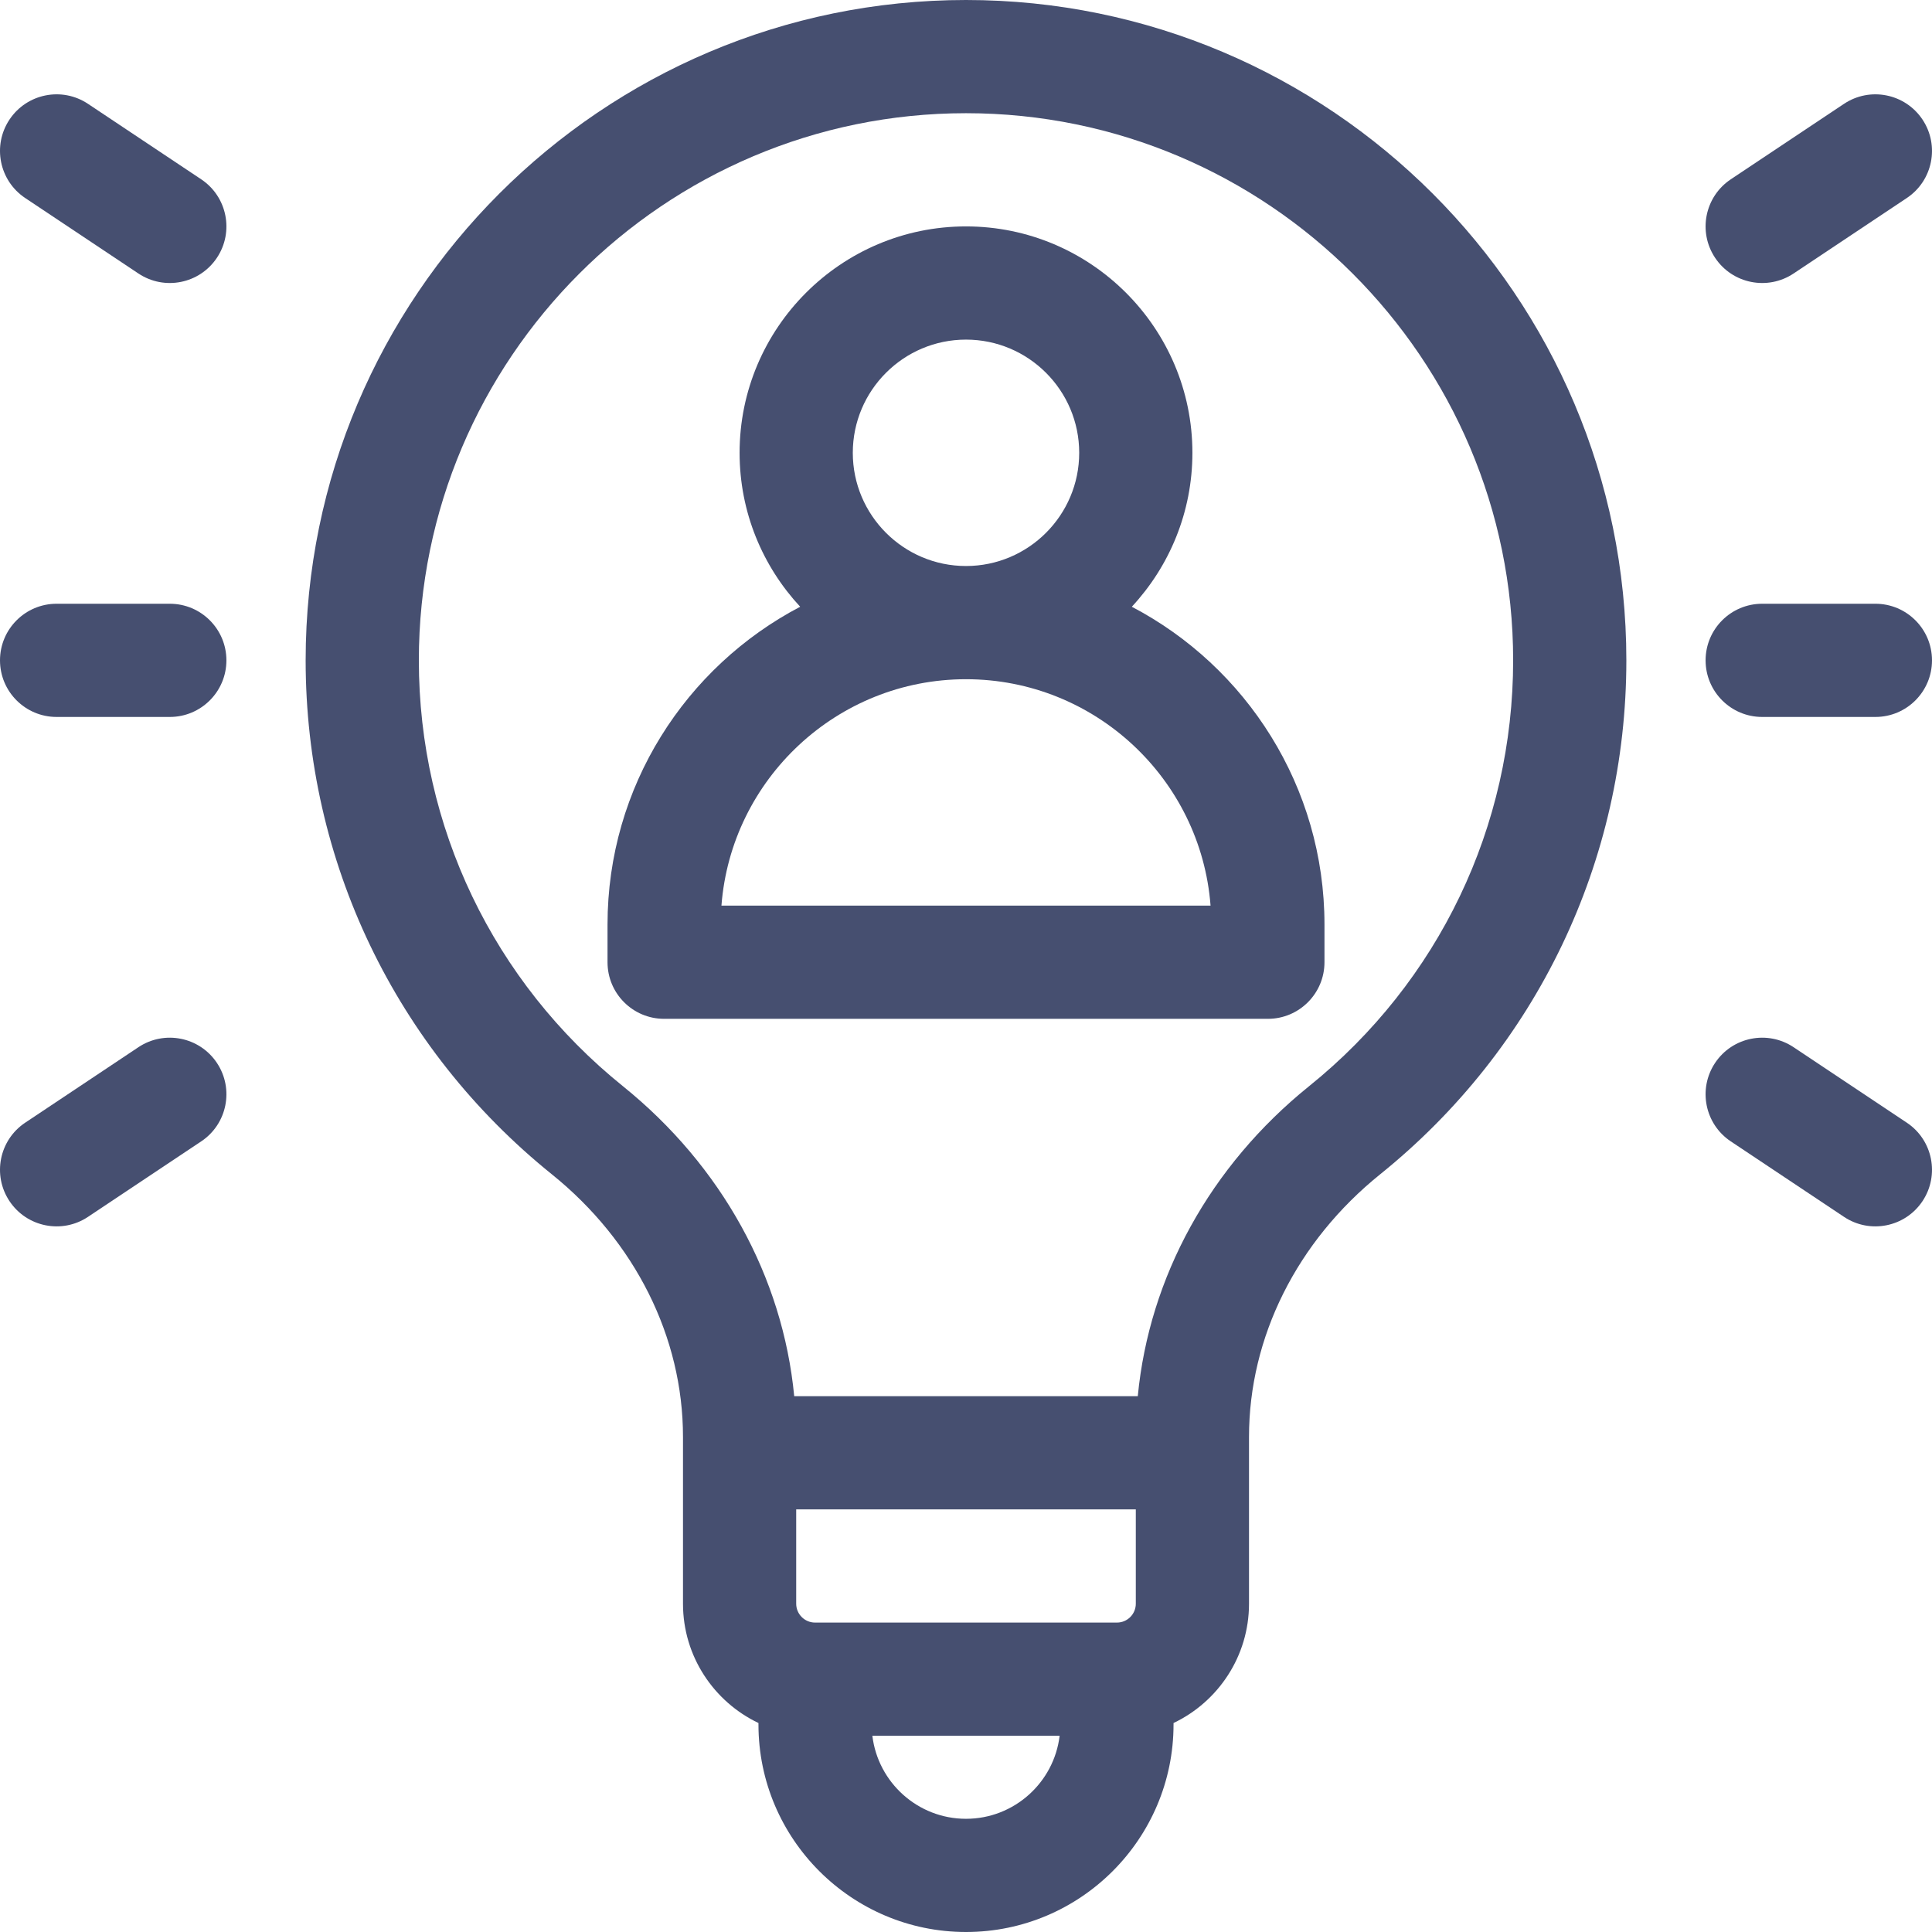
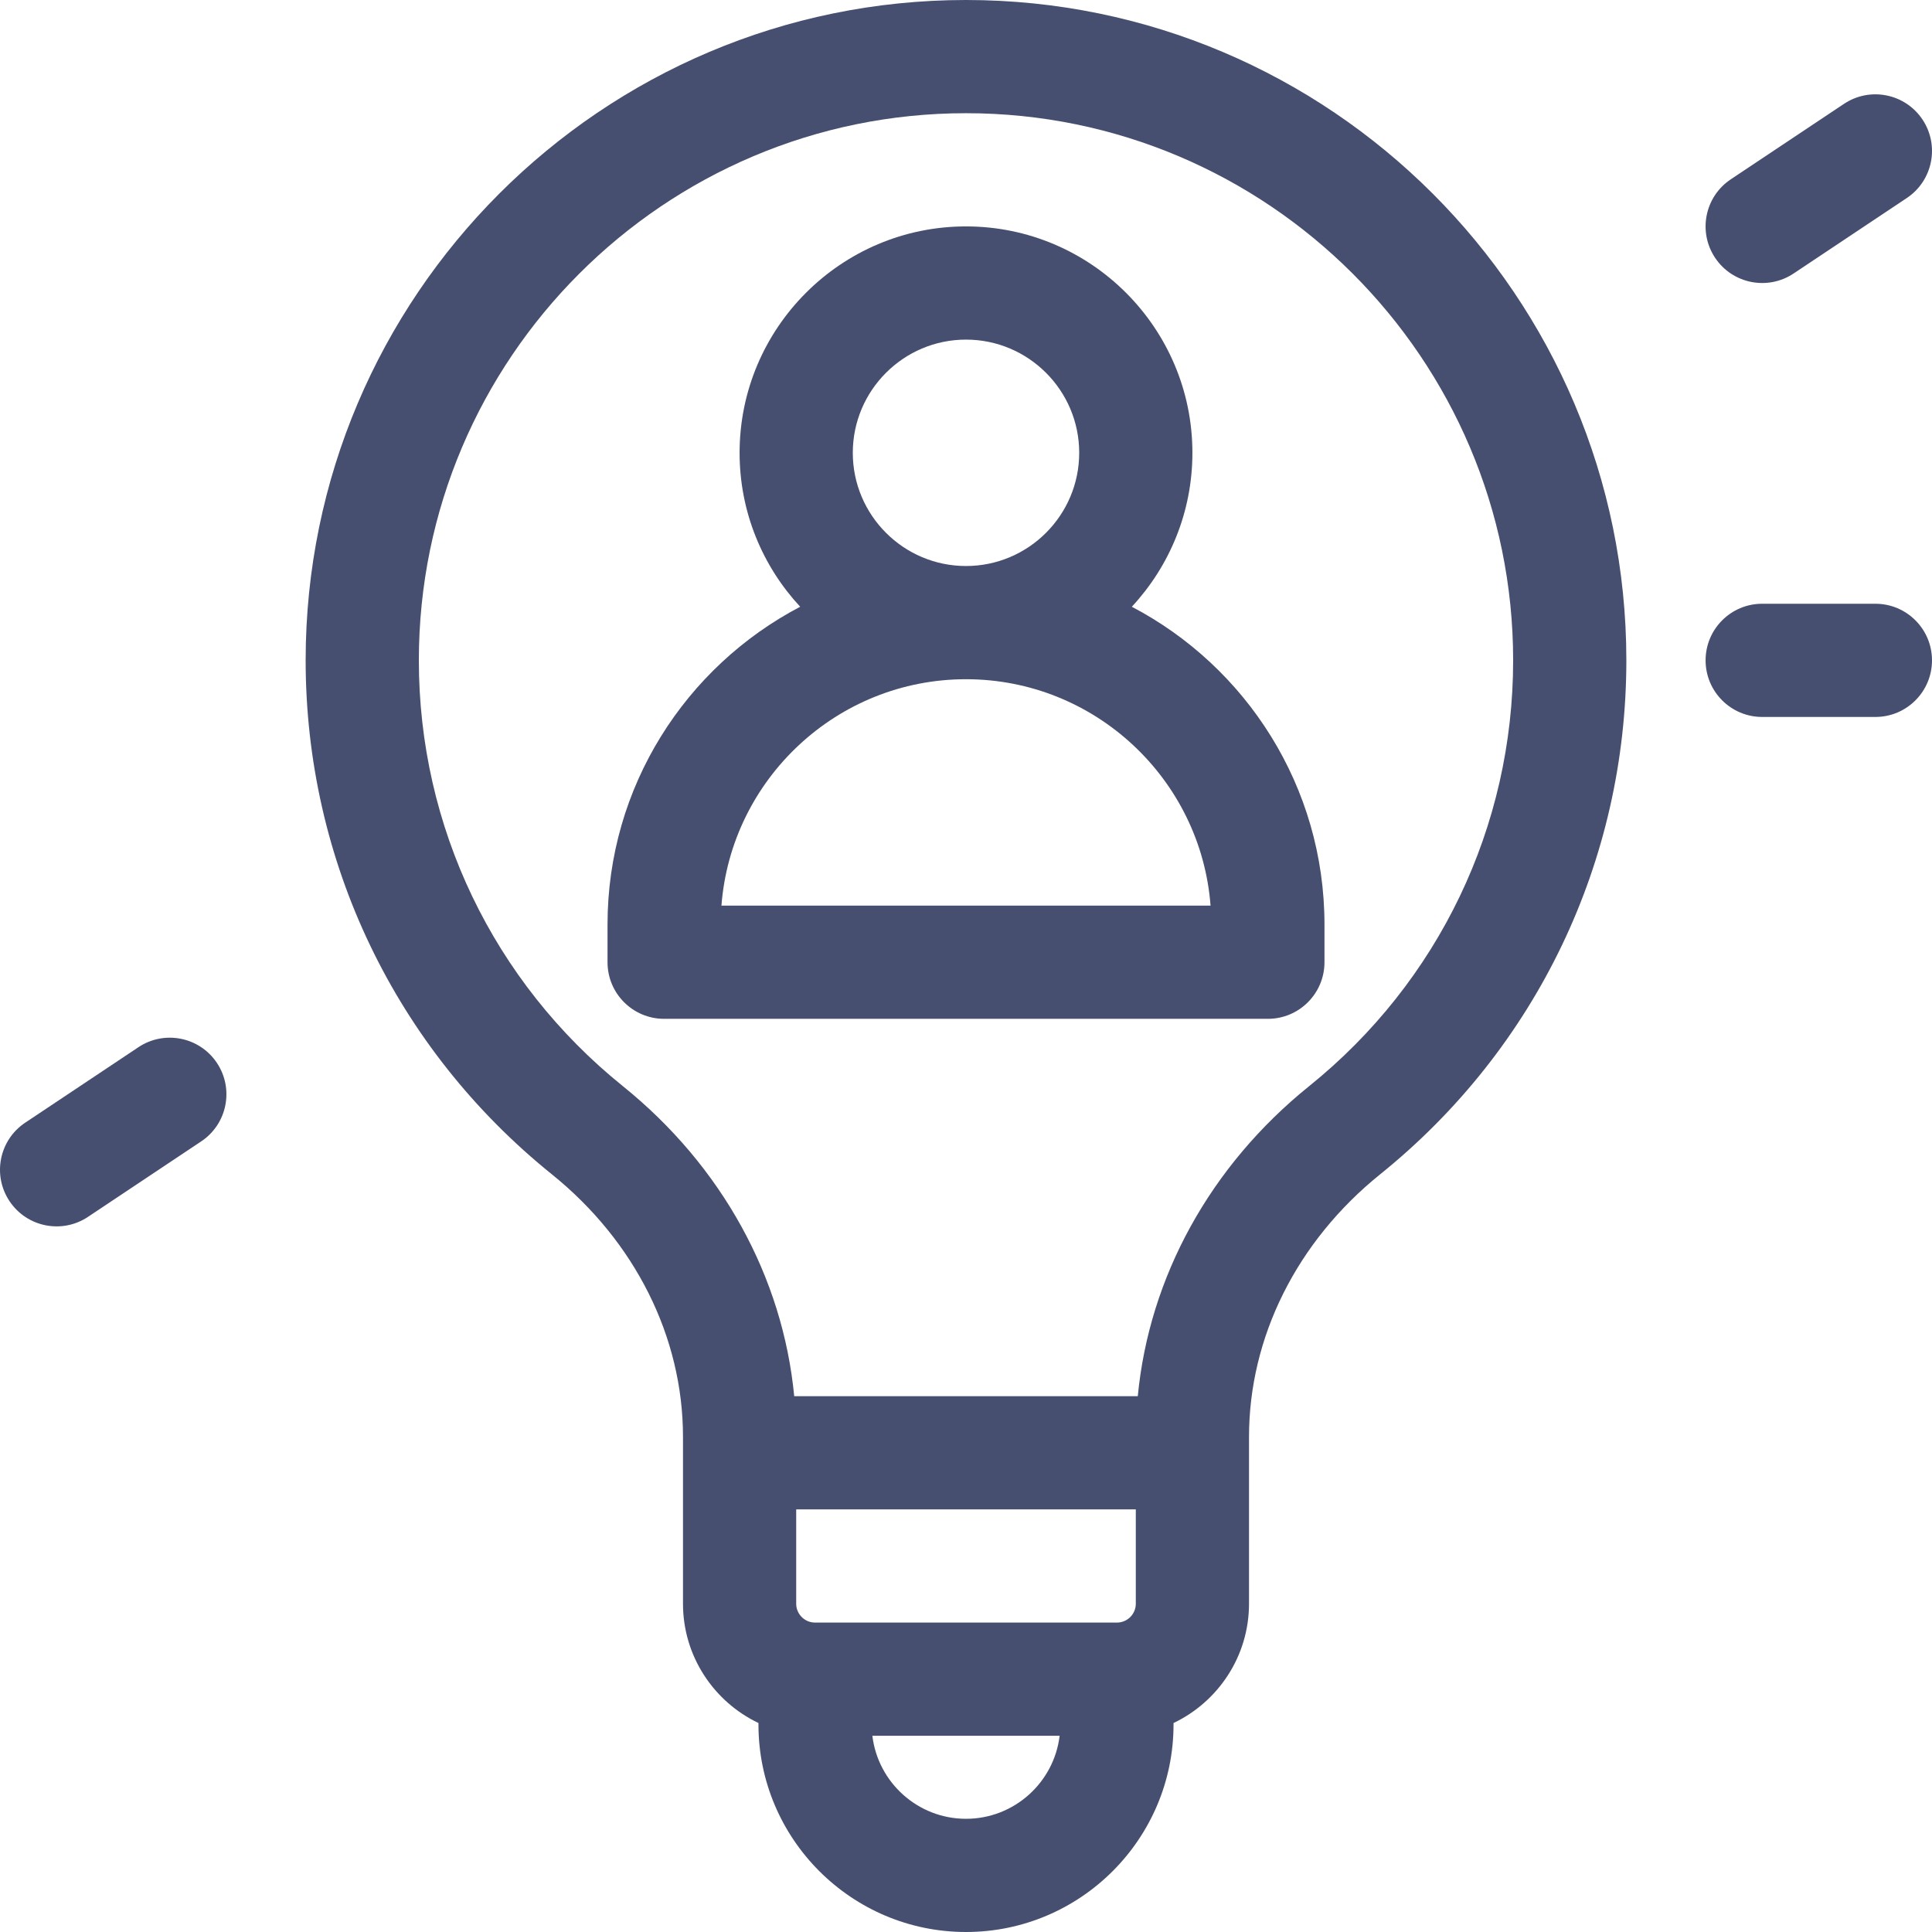
<svg xmlns="http://www.w3.org/2000/svg" version="1.1" width="512" height="512" x="0" y="0" viewBox="0 0 512 512" style="enable-background:new 0 0 512 512" xml:space="preserve" class="">
  <g>
    <g>
      <path d="m299.943 160.795c9.954-10.714 16.057-25.052 16.057-40.795 0-33.084-26.916-60-60-60s-60 26.916-60 60c0 15.743 6.103 30.081 16.057 40.795-30.32 15.887-51.057 47.668-51.057 84.205v10c0 8.284 6.716 15 15 15h160c8.284 0 15-6.716 15-15v-10c0-36.537-20.737-68.318-51.057-84.205zm-43.943-70.795c16.542 0 30 13.458 30 30s-13.458 30-30 30-30-13.458-30-30 13.458-30 30-30zm-64.81 150c2.562-33.514 30.651-60 64.81-60s62.248 26.486 64.81 60z" fill="#464f70" data-original="#000000" style="" class="" />
      <path d="m256 0c-96.495 0-175 78.505-175 175 0 53.149 23.778 102.791 65.236 136.196 22.093 17.803 34.764 43.172 34.764 69.604v44.2c0 13.934 8.186 25.988 20 31.616v.384c0 30.327 24.673 55 55 55s55-24.673 55-55v-.384c11.814-5.628 20-17.682 20-31.616v-44.2c0-26.432 12.671-51.801 34.764-69.604 41.458-33.405 65.236-83.047 65.236-136.196 0-96.495-78.505-175-175-175zm0 482c-12.769 0-23.326-9.625-24.814-22h49.627c-1.487 12.375-12.044 22-24.813 22zm45-57c0 2.757-2.243 5-5 5h-80c-2.757 0-5-2.243-5-5v-25h90zm45.941-137.163c-26.223 21.13-42.392 50.617-45.415 82.163h-91.051c-3.023-31.547-19.192-61.034-45.415-82.163-34.356-27.683-54.06-68.81-54.06-112.837 0-79.953 65.047-145 145-145s145 65.047 145 145c0 44.027-19.704 85.154-54.059 112.837z" fill="#464f70" data-original="#000000" style="" class="" />
-       <path d="m475.319 72.481 30-20c6.893-4.595 8.755-13.908 4.16-20.801s-13.908-8.755-20.801-4.16l-30 20c-6.893 4.595-8.755 13.908-4.16 20.801 4.595 6.892 13.908 8.755 20.801 4.16z" fill="#464f70" data-original="#000000" style="" class="" />
-       <path d="m505.319 297.519-30-20c-6.893-4.595-16.206-2.733-20.801 4.16s-2.733 16.206 4.16 20.801l30 20c6.893 4.595 16.206 2.733 20.801-4.16 4.595-6.892 2.733-16.205-4.16-20.801z" fill="#464f70" data-original="#000000" style="" class="" />
-       <path d="m53.322 47.519-30-20c-6.893-4.595-16.206-2.733-20.801 4.16s-2.733 16.206 4.16 20.801l30 20c6.893 4.595 16.206 2.733 20.801-4.16 4.595-6.892 2.733-16.205-4.16-20.801z" fill="#464f70" data-original="#000000" style="" class="" />
+       <path d="m475.319 72.481 30-20c6.893-4.595 8.755-13.908 4.16-20.801s-13.908-8.755-20.801-4.16l-30 20c-6.893 4.595-8.755 13.908-4.16 20.801 4.595 6.892 13.908 8.755 20.801 4.16" fill="#464f70" data-original="#000000" style="" class="" />
      <path d="m36.681 277.519-30 20c-6.893 4.595-8.755 13.908-4.16 20.801s13.908 8.755 20.801 4.16l30-20c6.893-4.595 8.755-13.908 4.16-20.801-4.595-6.892-13.908-8.755-20.801-4.16z" fill="#464f70" data-original="#000000" style="" class="" />
-       <path d="m15 190h30c8.284 0 15-6.716 15-15s-6.716-15-15-15h-30c-8.284 0-15 6.716-15 15s6.716 15 15 15z" fill="#464f70" data-original="#000000" style="" class="" />
      <path d="m497 160h-30c-8.284 0-15 6.716-15 15s6.716 15 15 15h30c8.284 0 15-6.716 15-15s-6.716-15-15-15z" fill="#464f70" data-original="#000000" style="" class="" />
    </g>
  </g>
</svg>